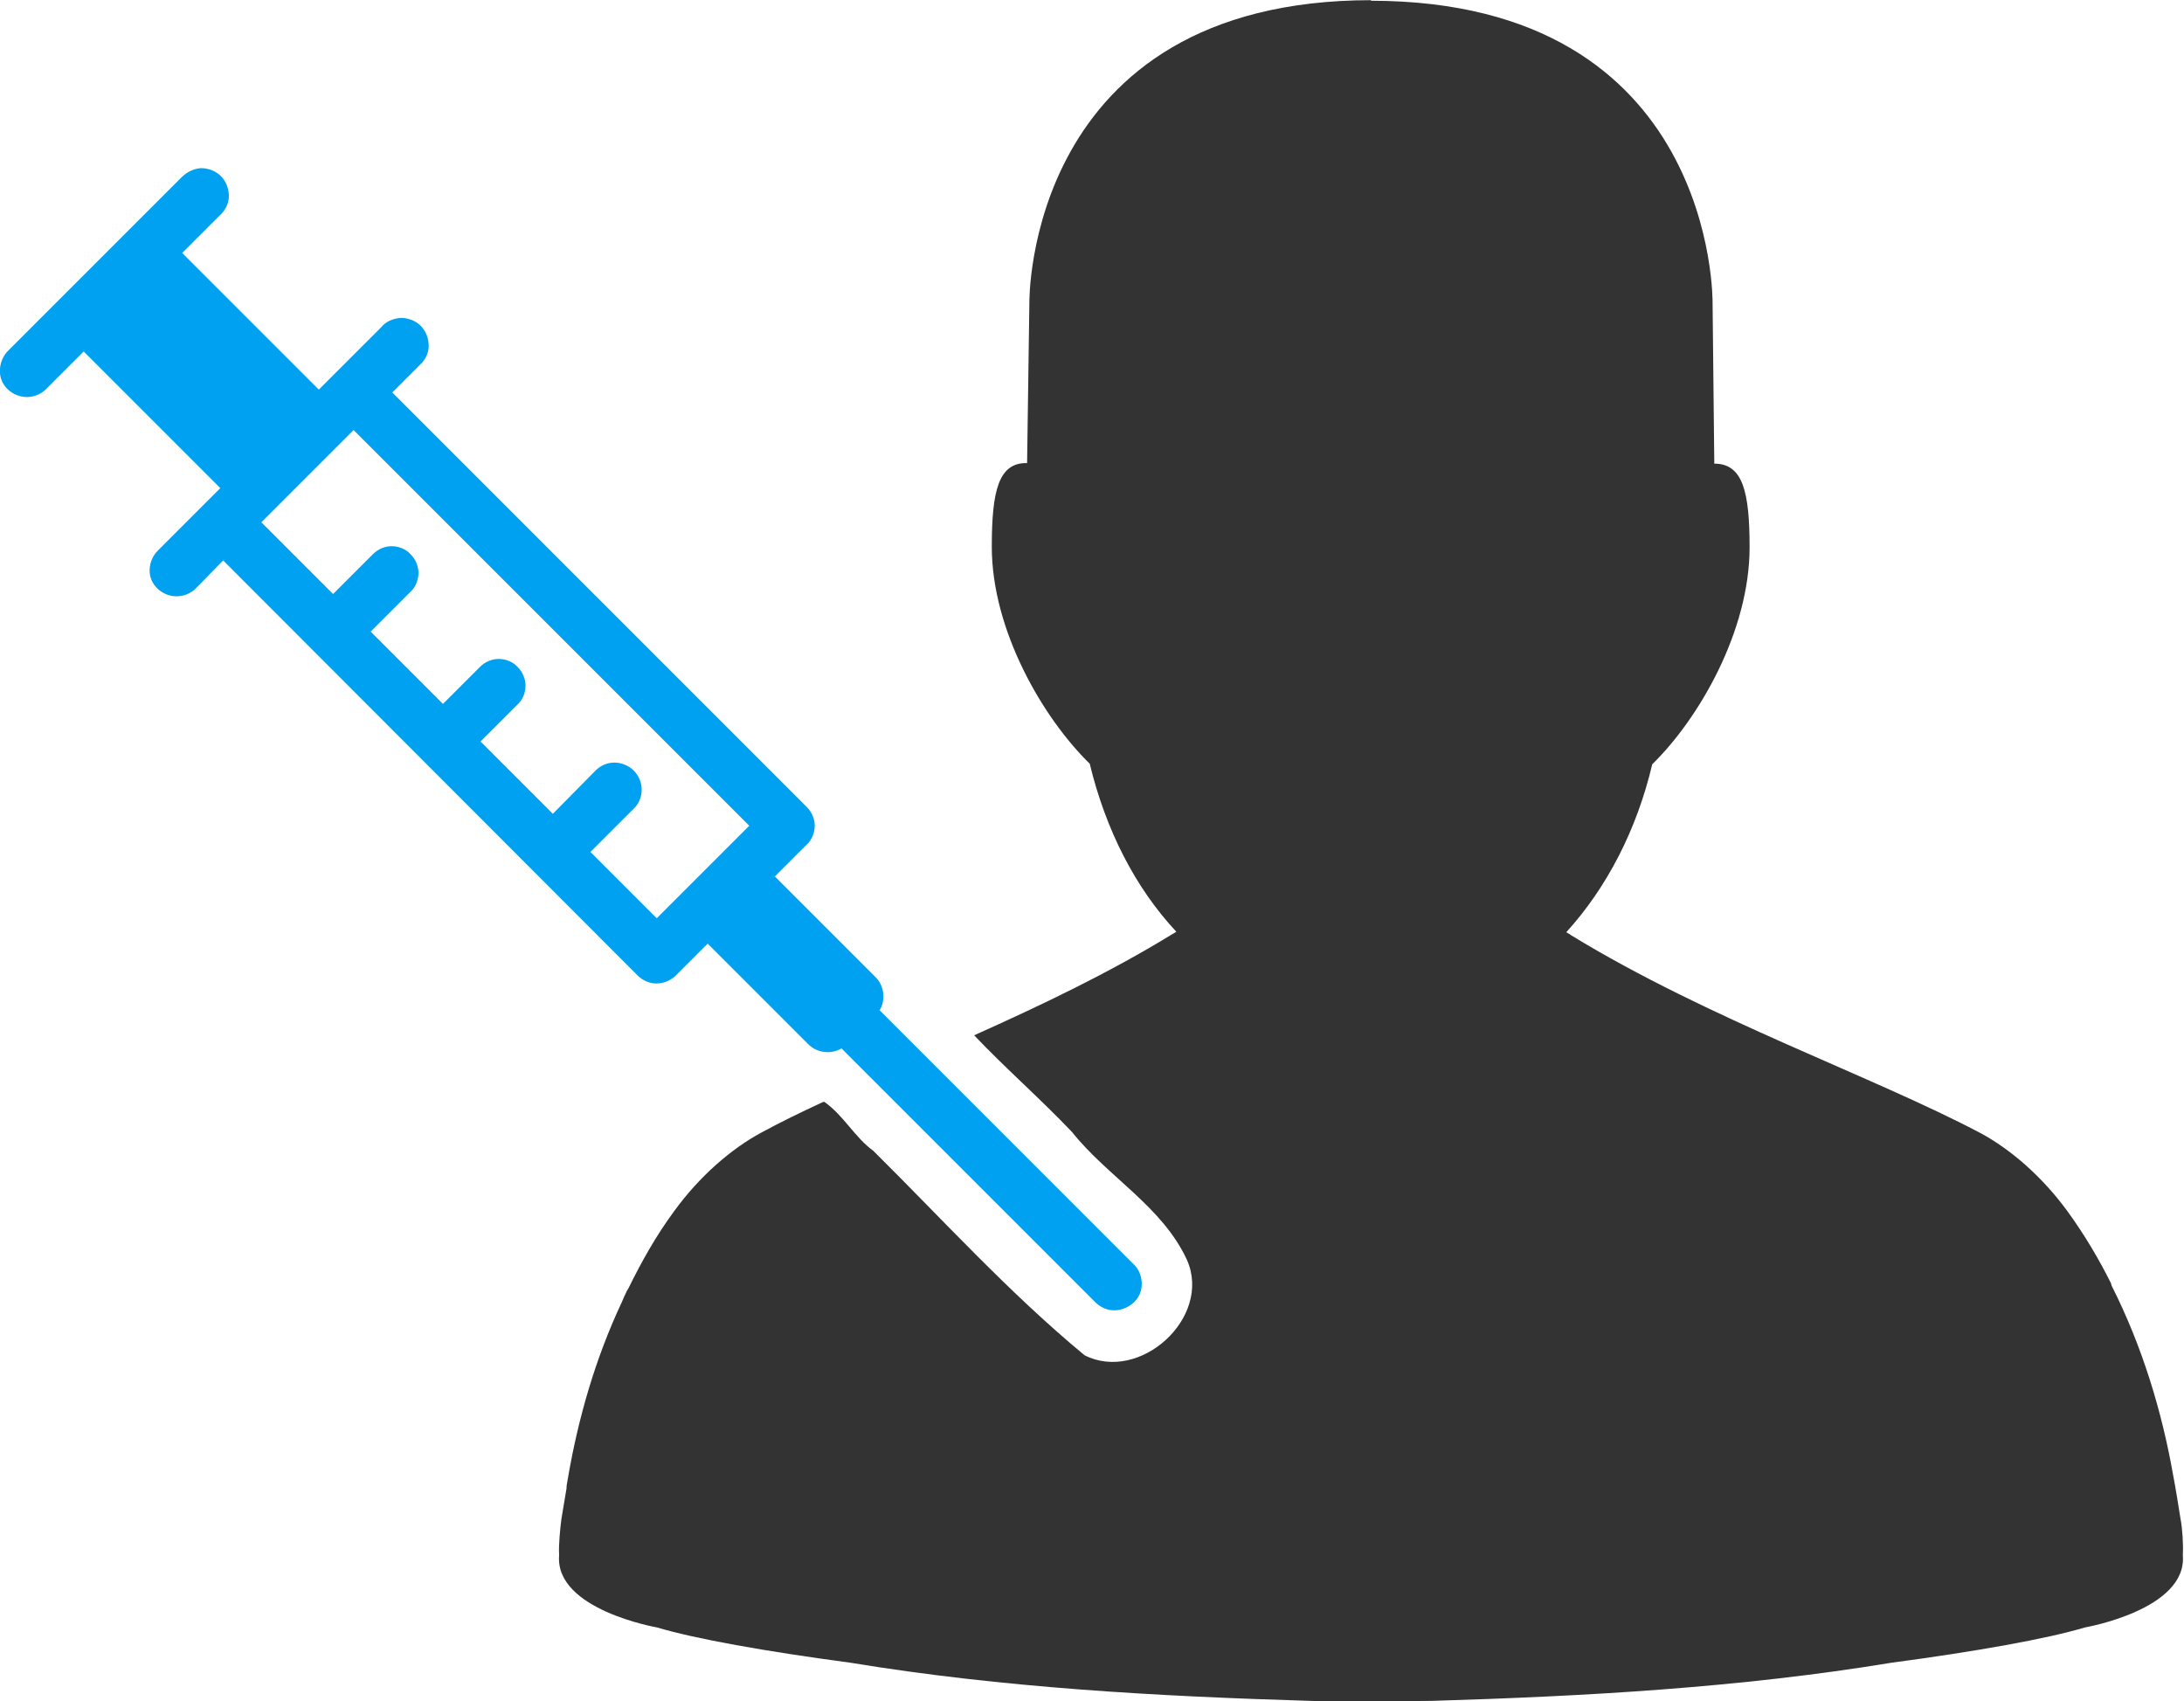
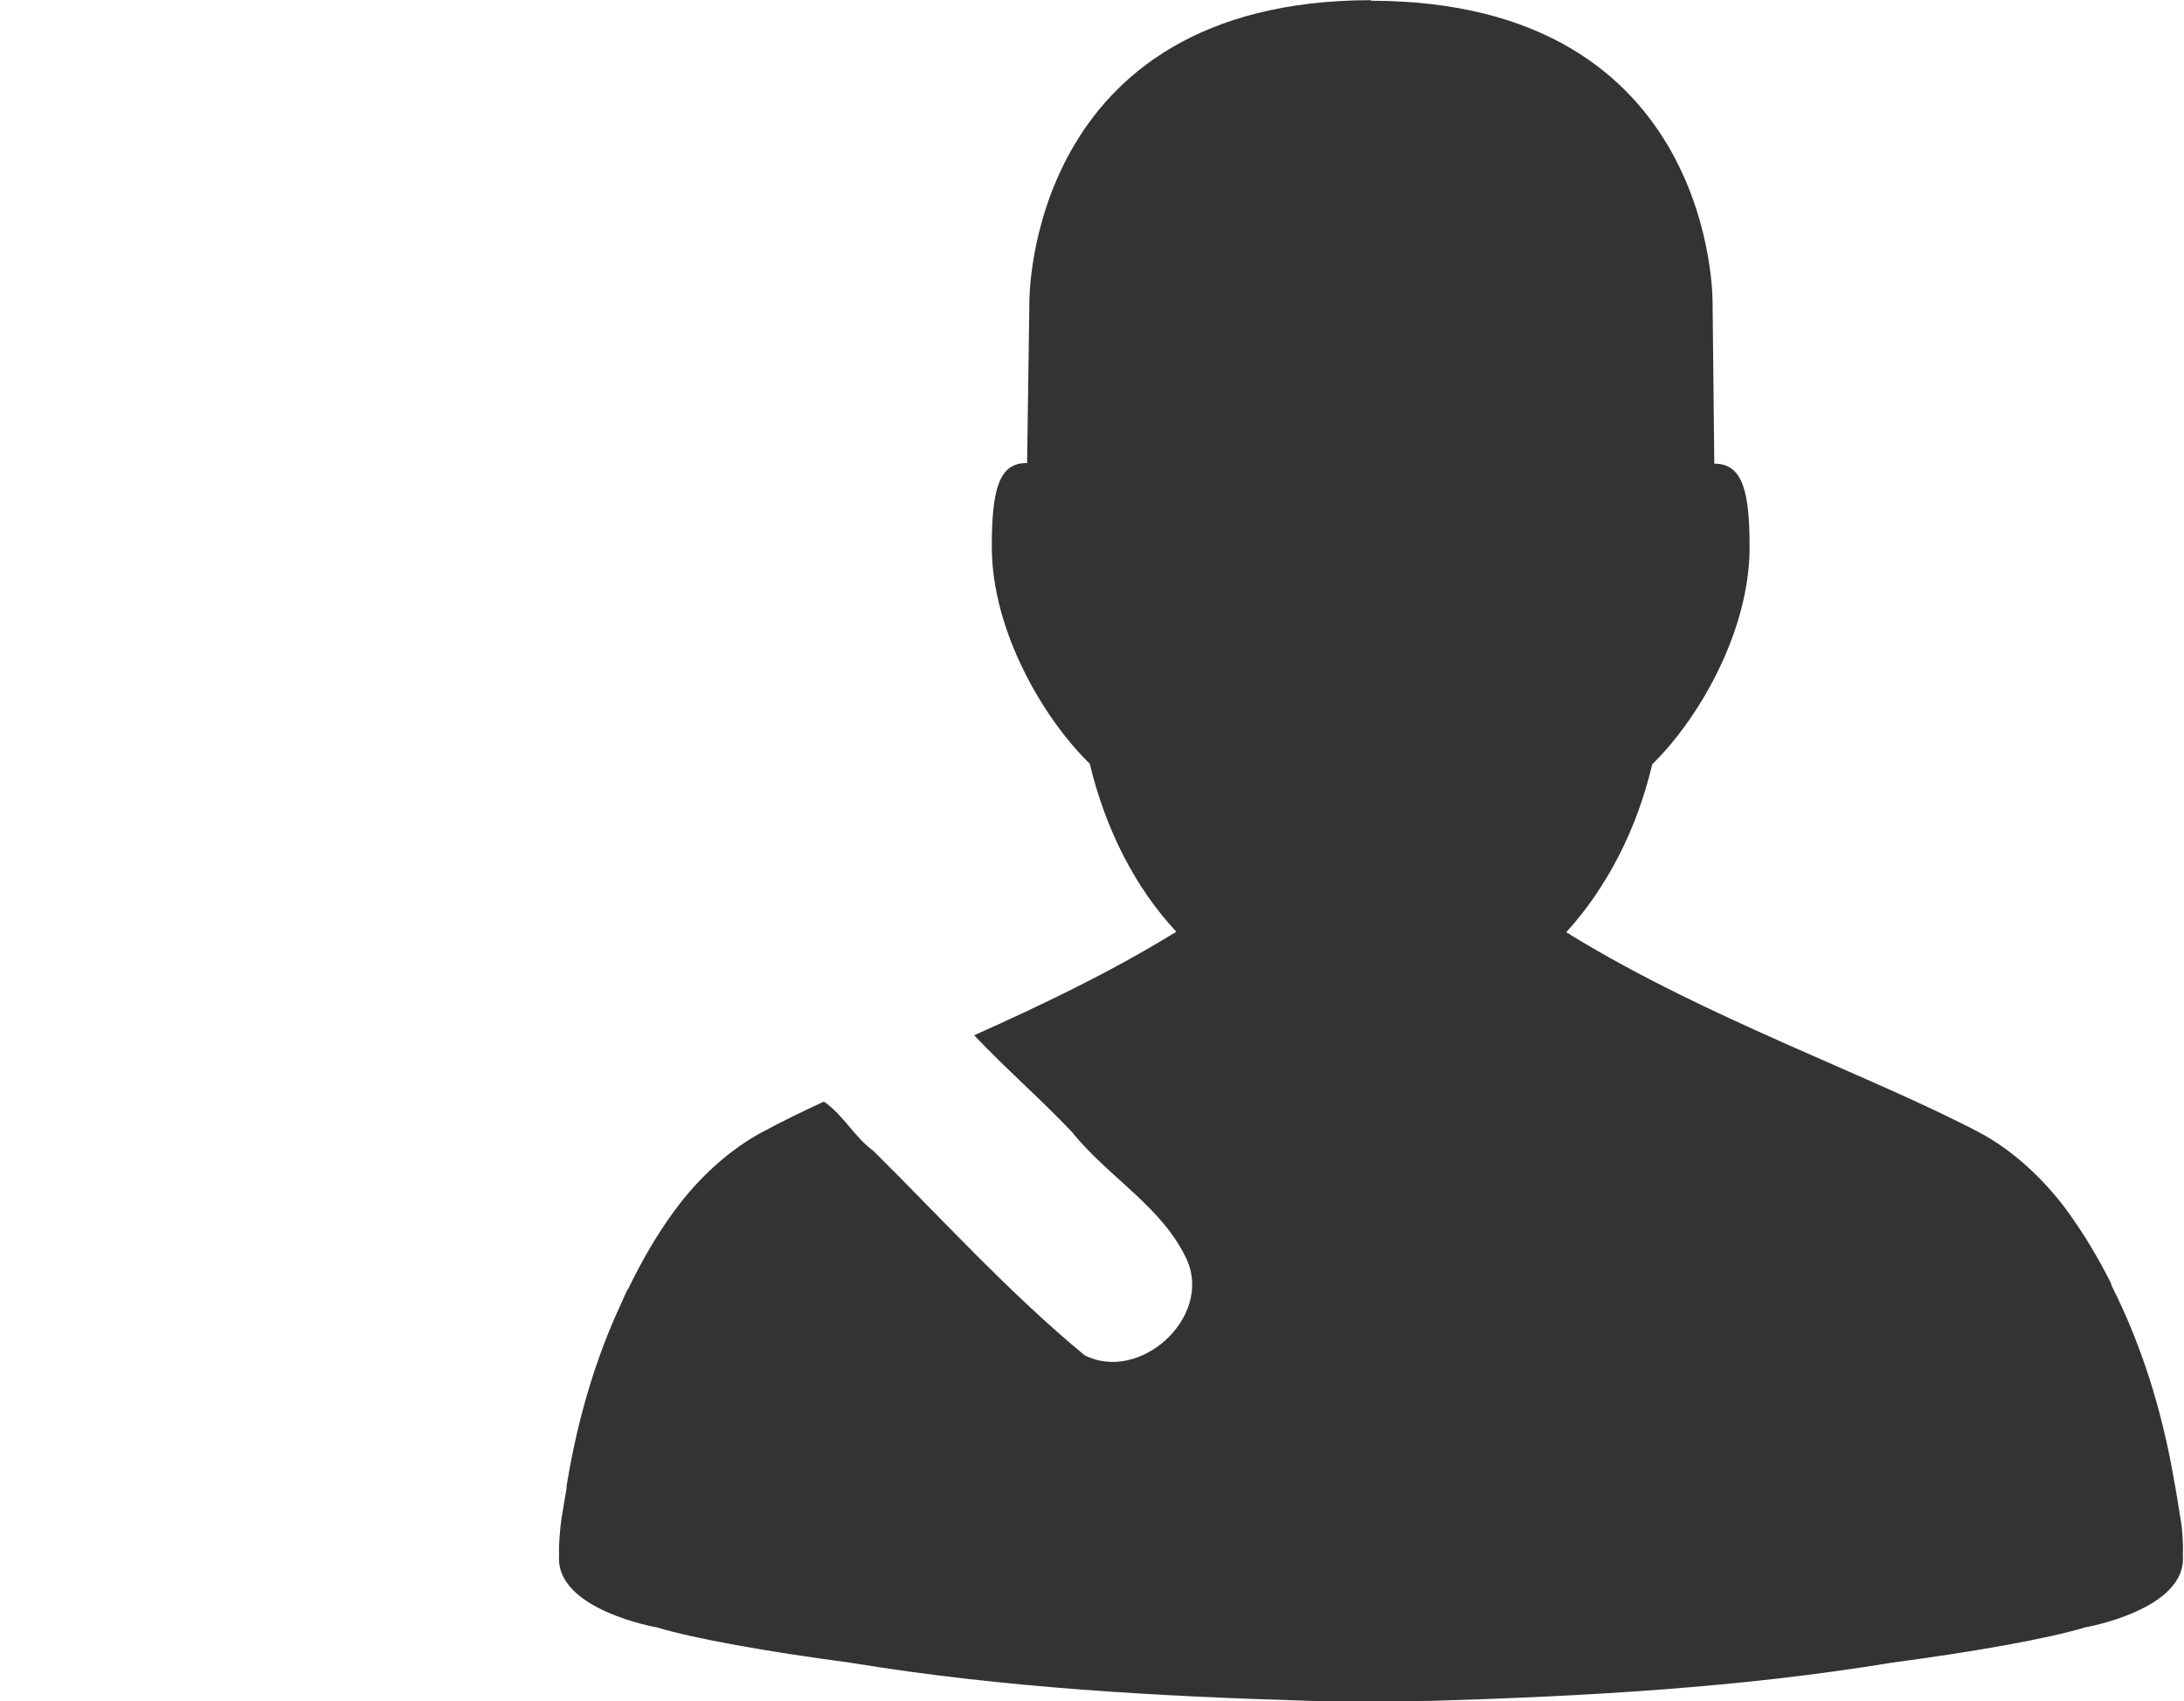
<svg xmlns="http://www.w3.org/2000/svg" xml:space="preserve" width="28.72mm" height="22.368mm" version="1.1" style="shape-rendering:geometricPrecision; text-rendering:geometricPrecision; image-rendering:optimizeQuality; fill-rule:evenodd; clip-rule:evenodd" viewBox="0 0 38.36 29.87">
  <defs>
    <style type="text/css">
   
    .fil1 {fill:#00A1F1}
    .fil0 {fill:#333333}
   
  </style>
  </defs>
  <g id="Capa_x0020_1">
-     <path class="fil0" d="M24.09 0c-6.08,0 -6.01,5.31 -6.01,5.31l-0.04 2.82c-0.5,-0.01 -0.62,0.48 -0.62,1.47 0,1.47 0.9,3.01 1.72,3.81 0.28,1.16 0.8,2.18 1.52,2.95 -0.02,0.02 -0.05,0.03 -0.08,0.05 -1.11,0.68 -2.31,1.25 -3.47,1.77 0.55,0.58 1.17,1.12 1.72,1.7 0.63,0.79 1.59,1.31 2.02,2.25 0.44,1.01 -0.83,2.16 -1.8,1.67 -1.32,-1.09 -2.49,-2.38 -3.71,-3.59 -0.33,-0.24 -0.52,-0.62 -0.86,-0.86 -0.01,-0 -0.01,-0 -0.02,-0 -0.39,0.18 -0.76,0.36 -1.09,0.54 -0.52,0.28 -1.08,0.76 -1.53,1.38 -0.31,0.42 -0.57,0.88 -0.8,1.35 -0.01,0.02 -0.02,0.03 -0.03,0.05 -0.03,0.06 -0.06,0.13 -0.09,0.2 -0.46,0.98 -0.76,2.02 -0.94,3.06 -0,0.02 -0.01,0.04 -0.01,0.06 -0.01,0.05 -0.02,0.1 -0.02,0.15 -0.03,0.18 -0.06,0.36 -0.09,0.54 -0.02,0.15 -0.05,0.46 -0.04,0.61 -0,0.01 -0,0.02 -0,0.03 -0.07,0.95 1.72,1.26 1.72,1.26 0.67,0.2 1.9,0.42 3.4,0.62 2.67,0.44 5.4,0.59 8.08,0.67 0.26,0.01 0.53,0.01 0.82,0.01l0.05 -0c0.14,0 0.29,0 0.43,0 0.28,-0 0.56,-0.01 0.82,-0.01 2.68,-0.08 5.41,-0.23 8.08,-0.67 1.5,-0.2 2.73,-0.42 3.4,-0.62 0,-0 1.79,-0.31 1.72,-1.26 -0,-0.01 0,-0.02 -0,-0.03 0.01,-0.15 -0.01,-0.47 -0.04,-0.61 -0.04,-0.25 -0.08,-0.51 -0.13,-0.77 -0.2,-1.14 -0.55,-2.28 -1.08,-3.33 -0,-0.01 -0.01,-0.02 -0.01,-0.04 -0.22,-0.44 -0.47,-0.86 -0.76,-1.26 -0.45,-0.62 -1.01,-1.1 -1.53,-1.38 -1.89,-1 -4.78,-2 -7.2,-3.48 -0.02,-0.02 -0.05,-0.03 -0.08,-0.05 0.71,-0.78 1.24,-1.8 1.51,-2.95 0.82,-0.8 1.71,-2.34 1.71,-3.81 0,-0.98 -0.12,-1.47 -0.62,-1.47l-0.03 -2.82c0,0 0.08,-5.31 -6.01,-5.31l0 -0z" />
-     <path class="fil1" d="M11.54 16.12l1.62 -1.62 -6.95 -6.95 -1.62 1.62 1.26 1.26 0.7 -0.7c0.09,-0.09 0.21,-0.14 0.33,-0.14 0.12,-0 0.25,0.05 0.33,0.14 0.09,0.09 0.14,0.21 0.14,0.33 0,0.12 -0.05,0.25 -0.14,0.33l-0.7 0.7 1.27 1.27 0.65 -0.65c0.09,-0.09 0.21,-0.14 0.33,-0.14 0.12,-0 0.25,0.05 0.33,0.14 0.09,0.09 0.14,0.21 0.14,0.33 0,0.12 -0.05,0.25 -0.14,0.33l-0.65 0.65 1.27 1.27 0.75 -0.76c0.09,-0.09 0.21,-0.14 0.33,-0.14 0.12,-0 0.25,0.05 0.34,0.14 0.09,0.09 0.14,0.21 0.14,0.34 -0,0.12 -0.05,0.25 -0.14,0.33l-0.76 0.76 1.16 1.16zm8.02 6.89c-0.12,-0 -0.24,-0.06 -0.32,-0.14l-4.46 -4.46c-0.18,0.11 -0.43,0.08 -0.58,-0.07l-1.77 -1.77 -0.56 0.56c-0.09,0.09 -0.22,0.14 -0.34,0.14 -0.12,-0 -0.24,-0.05 -0.33,-0.14l-7.28 -7.29 -0.48 0.49c-0.09,0.09 -0.21,0.14 -0.34,0.14 -0.19,-0 -0.37,-0.12 -0.44,-0.29 -0.07,-0.17 -0.02,-0.38 0.11,-0.51l1.1 -1.1 -2.4 -2.4 -0.66 0.66c-0.09,0.09 -0.21,0.14 -0.34,0.14 -0.19,0 -0.37,-0.12 -0.44,-0.29 -0.07,-0.17 -0.02,-0.39 0.11,-0.52l3.05 -3.05c0.09,-0.09 0.21,-0.15 0.34,-0.16 0.13,-0 0.26,0.05 0.35,0.14 0.09,0.09 0.14,0.22 0.14,0.35 -0,0.13 -0.06,0.25 -0.16,0.34l-0.66 0.66 2.4 2.4 1.1 -1.1c0.08,-0.1 0.21,-0.15 0.34,-0.16 0.13,-0 0.26,0.05 0.35,0.14 0.09,0.09 0.14,0.22 0.14,0.35 -0,0.13 -0.06,0.25 -0.16,0.34l-0.48 0.48 7.28 7.28c0.09,0.09 0.14,0.21 0.14,0.33 0,0.12 -0.05,0.25 -0.14,0.33l-0.56 0.56 1.77 1.77c0.15,0.15 0.18,0.4 0.07,0.58l4.46 4.46c0.14,0.13 0.18,0.35 0.11,0.52 -0.07,0.17 -0.26,0.29 -0.45,0.29l0 0z" />
+     <path class="fil0" d="M24.09 0c-6.08,0 -6.01,5.31 -6.01,5.31l-0.04 2.82c-0.5,-0.01 -0.62,0.48 -0.62,1.47 0,1.47 0.9,3.01 1.72,3.81 0.28,1.16 0.8,2.18 1.52,2.95 -0.02,0.02 -0.05,0.03 -0.08,0.05 -1.11,0.68 -2.31,1.25 -3.47,1.77 0.55,0.58 1.17,1.12 1.72,1.7 0.63,0.79 1.59,1.31 2.02,2.25 0.44,1.01 -0.83,2.16 -1.8,1.67 -1.32,-1.09 -2.49,-2.38 -3.71,-3.59 -0.33,-0.24 -0.52,-0.62 -0.86,-0.86 -0.01,-0 -0.01,-0 -0.02,-0 -0.39,0.18 -0.76,0.36 -1.09,0.54 -0.52,0.28 -1.08,0.76 -1.53,1.38 -0.31,0.42 -0.57,0.88 -0.8,1.35 -0.01,0.02 -0.02,0.03 -0.03,0.05 -0.03,0.06 -0.06,0.13 -0.09,0.2 -0.46,0.98 -0.76,2.02 -0.94,3.06 -0,0.02 -0.01,0.04 -0.01,0.06 -0.01,0.05 -0.02,0.1 -0.02,0.15 -0.03,0.18 -0.06,0.36 -0.09,0.54 -0.02,0.15 -0.05,0.46 -0.04,0.61 -0,0.01 -0,0.02 -0,0.03 -0.07,0.95 1.72,1.26 1.72,1.26 0.67,0.2 1.9,0.42 3.4,0.62 2.67,0.44 5.4,0.59 8.08,0.67 0.26,0.01 0.53,0.01 0.82,0.01l0.05 -0c0.14,0 0.29,0 0.43,0 0.28,-0 0.56,-0.01 0.82,-0.01 2.68,-0.08 5.41,-0.23 8.08,-0.67 1.5,-0.2 2.73,-0.42 3.4,-0.62 0,-0 1.79,-0.31 1.72,-1.26 -0,-0.01 0,-0.02 -0,-0.03 0.01,-0.15 -0.01,-0.47 -0.04,-0.61 -0.04,-0.25 -0.08,-0.51 -0.13,-0.77 -0.2,-1.14 -0.55,-2.28 -1.08,-3.33 -0,-0.01 -0.01,-0.02 -0.01,-0.04 -0.22,-0.44 -0.47,-0.86 -0.76,-1.26 -0.45,-0.62 -1.01,-1.1 -1.53,-1.38 -1.89,-1 -4.78,-2 -7.2,-3.48 -0.02,-0.02 -0.05,-0.03 -0.08,-0.05 0.71,-0.78 1.24,-1.8 1.51,-2.95 0.82,-0.8 1.71,-2.34 1.71,-3.81 0,-0.98 -0.12,-1.47 -0.62,-1.47l-0.03 -2.82c0,0 0.08,-5.31 -6.01,-5.31l0 -0" />
  </g>
</svg>